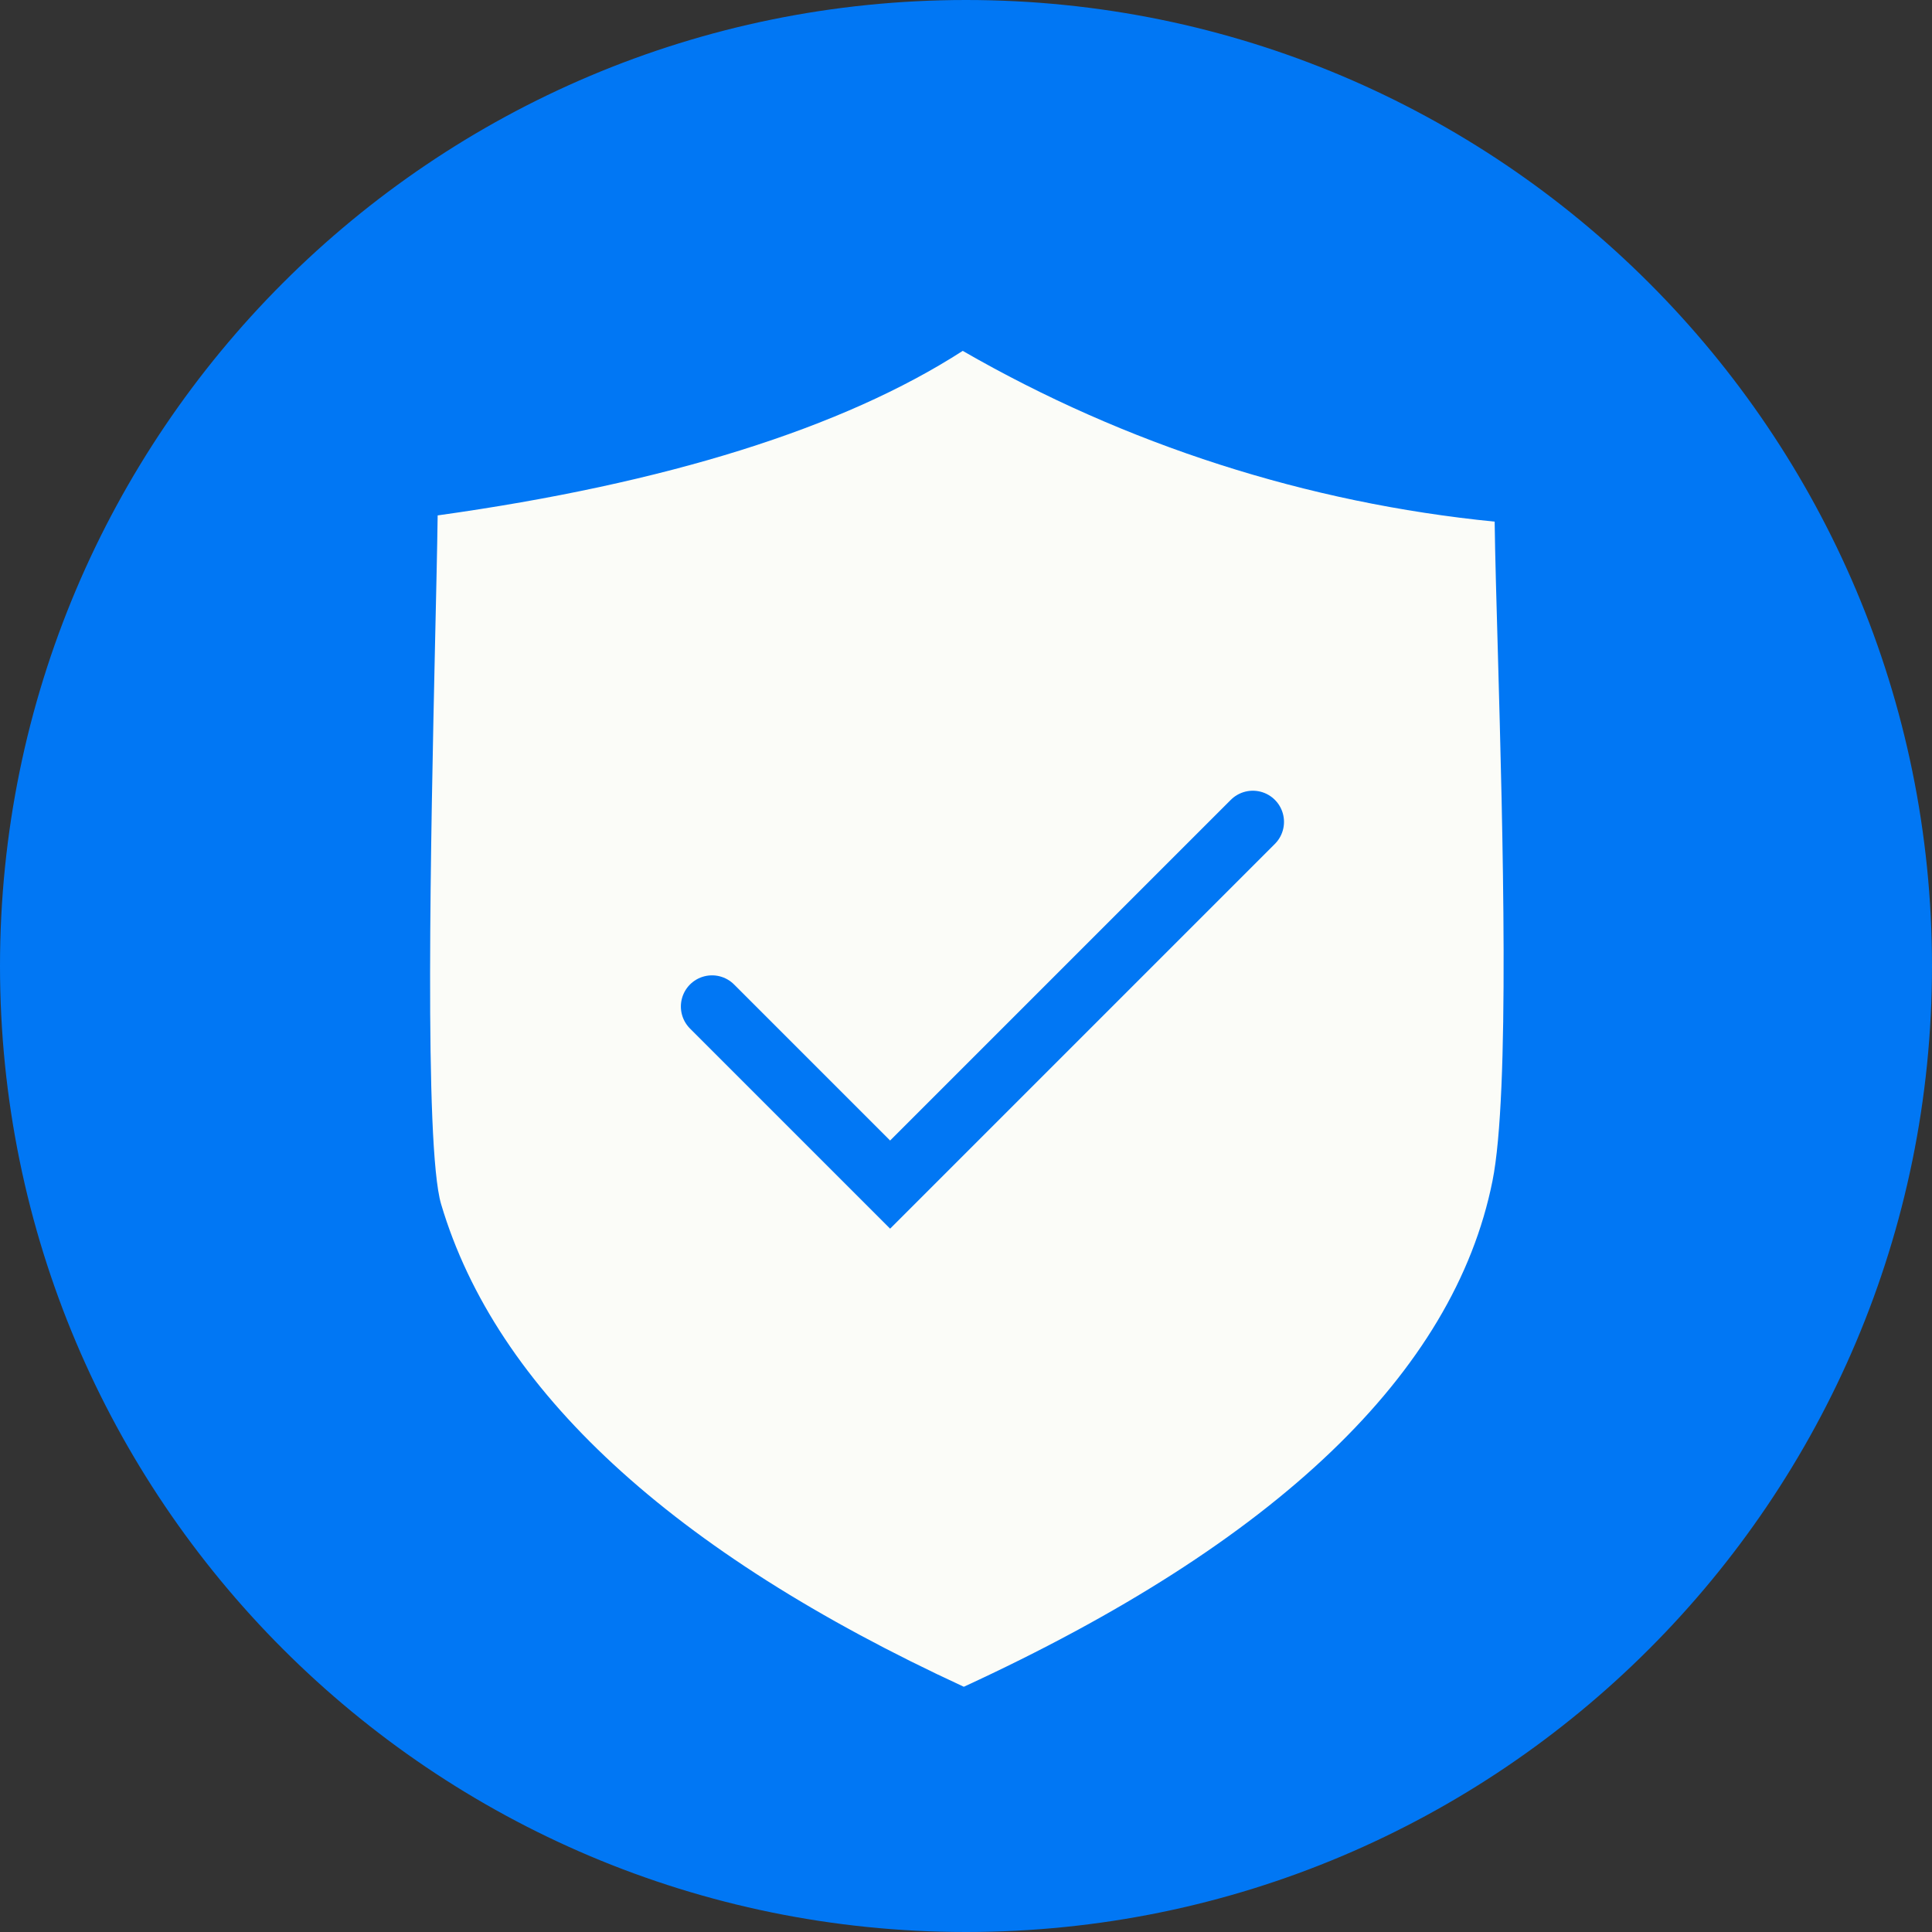
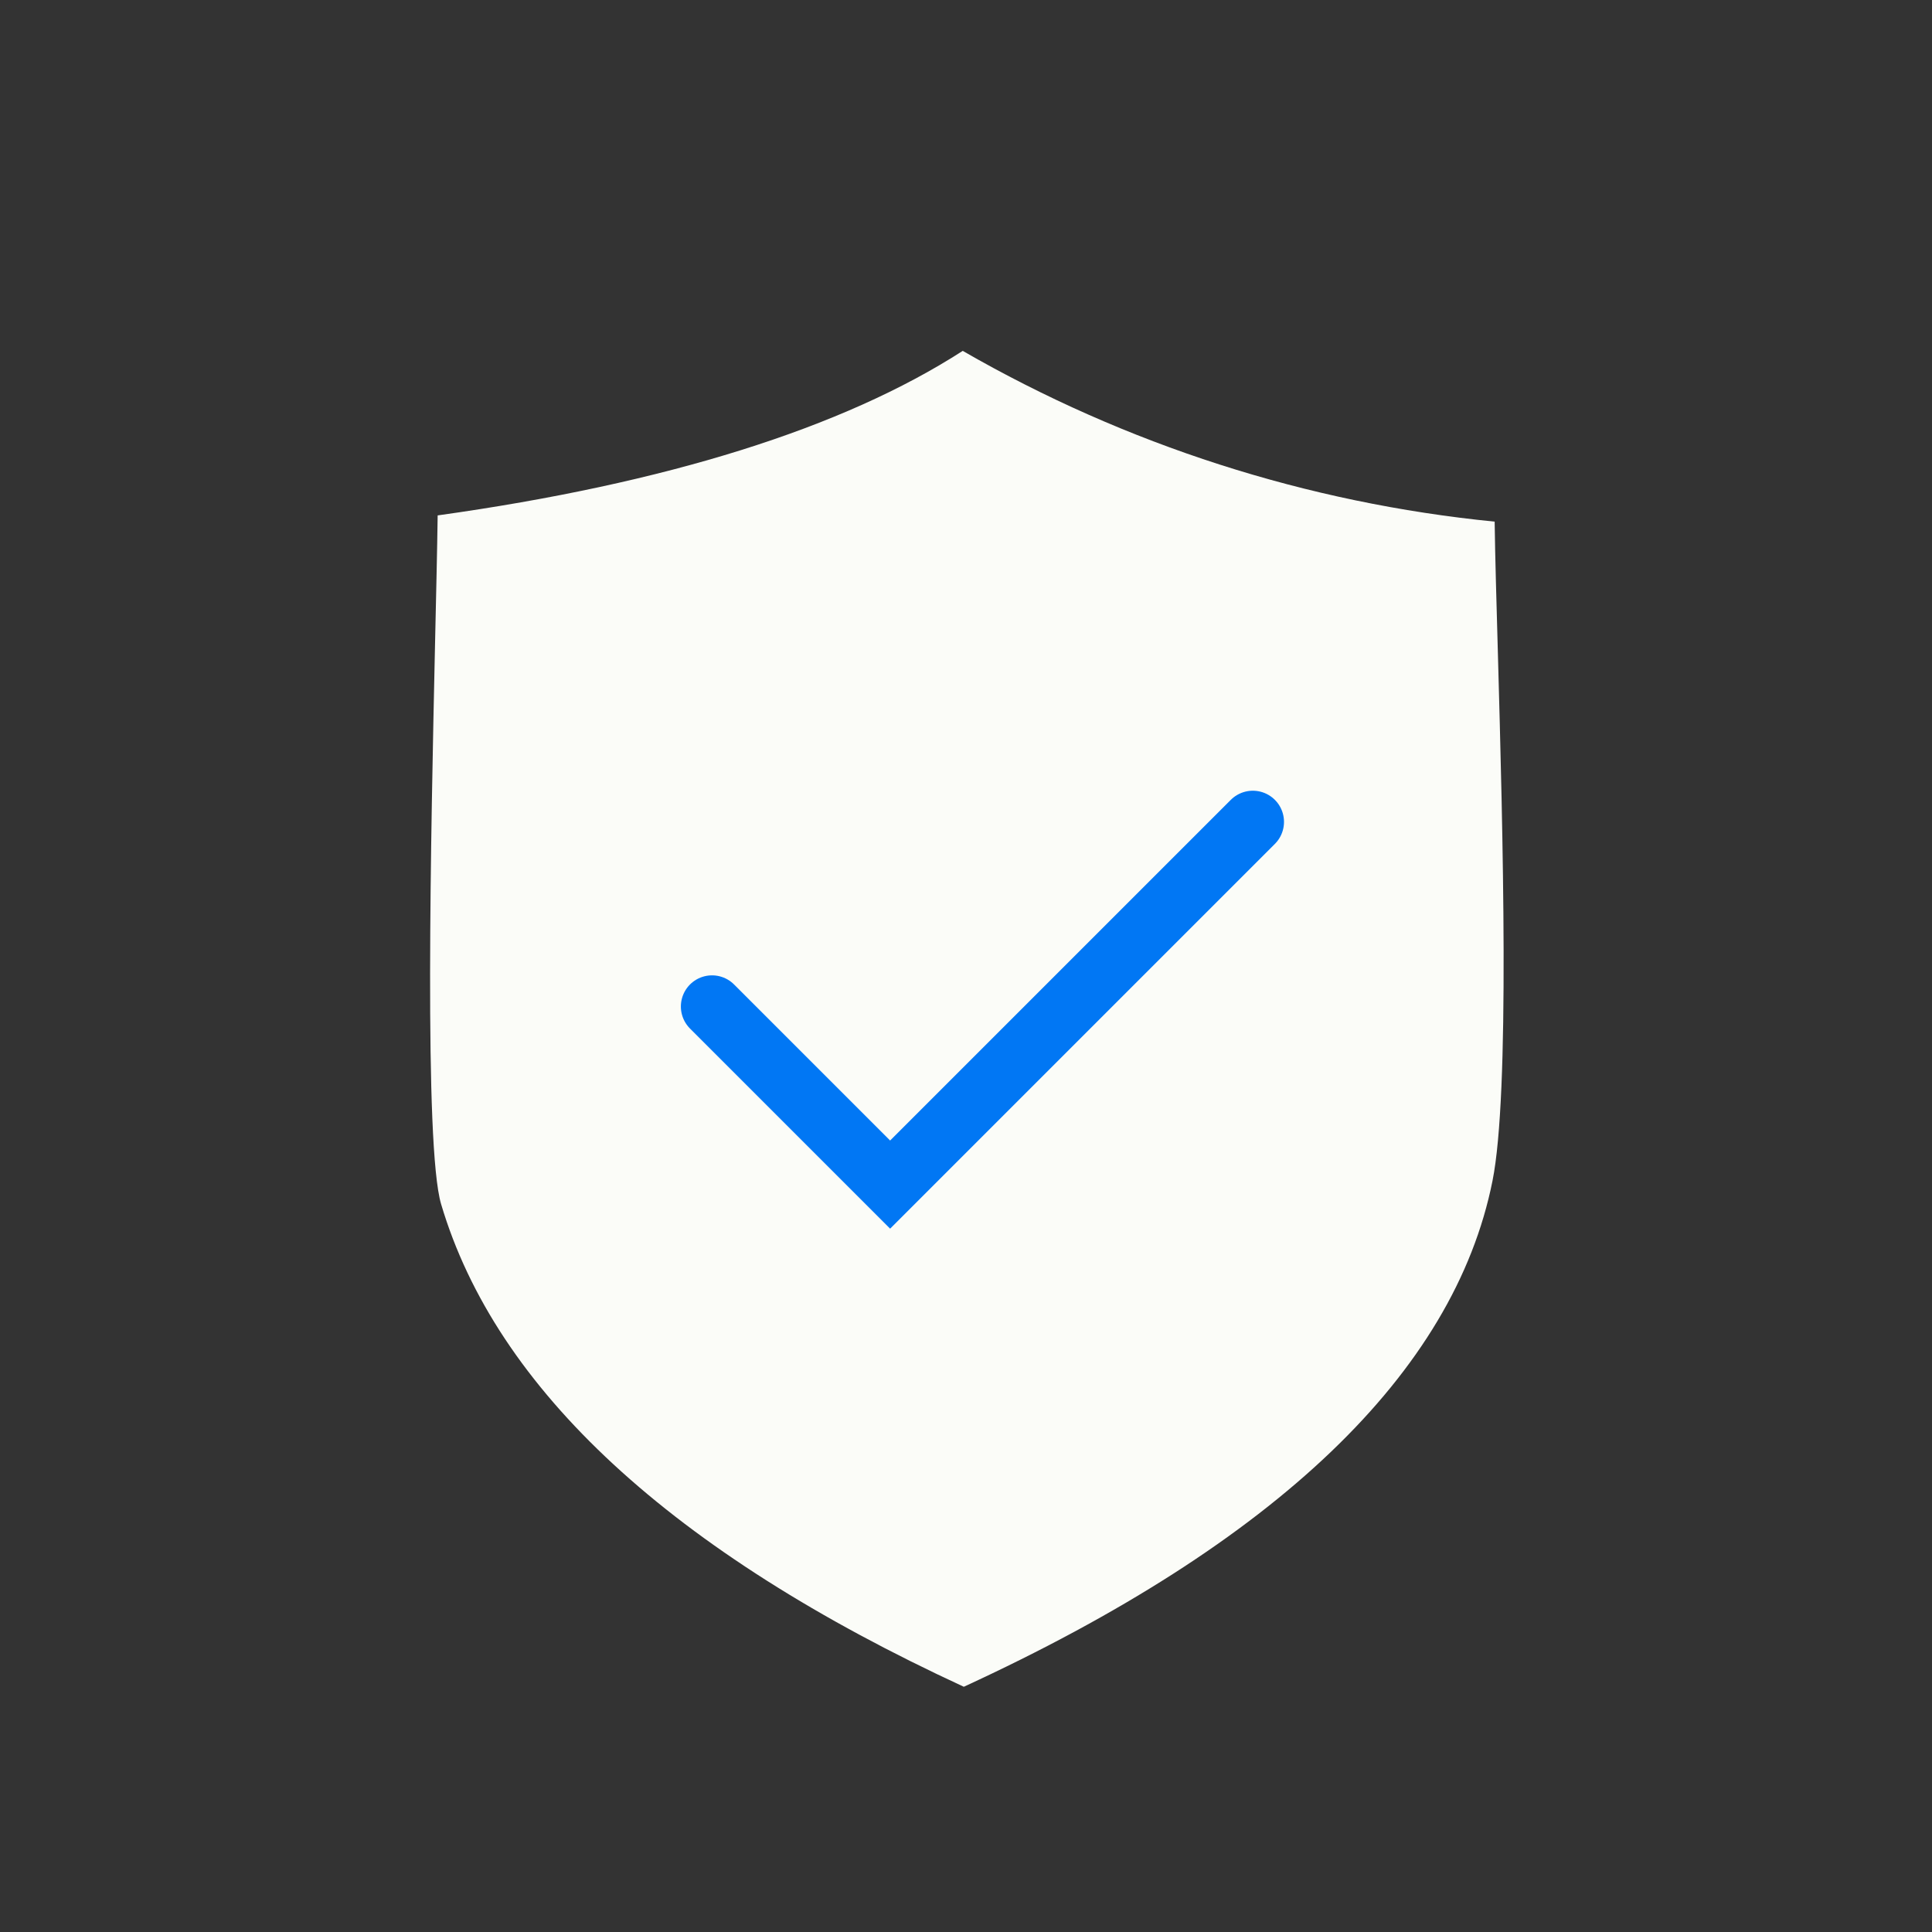
<svg xmlns="http://www.w3.org/2000/svg" width="124" height="124" viewBox="0 0 124 124" fill="none">
  <rect x="0" y="0" width="124" height="124" fill="#333333" stroke="none" />
-   <path d="M62 122C95.137 122 122 95.137 122 62C122 28.863 95.137 2 62 2C28.863 2 2 28.863 2 62C2 95.137 28.863 122 62 122Z" fill="#0177F4" stroke="#0177F4" stroke-width="4" />
  <path fill-rule="evenodd" clip-rule="evenodd" d="M95.79 75.799C93.32 88.12 81.91 99.029 61.86 108.26C43.12 99.609 31.84 89.189 28.31 77.279C27.21 73.549 27.66 53.429 27.92 41.41C27.99 38.209 28.06 35.33 28.09 33.08C42.77 31.029 54.09 27.48 61.79 22.52C72.26 28.549 83.9 32.289 95.93 33.48C95.96 35.789 96.05 38.739 96.14 42.01C96.45 53.23 96.92 70.18 95.79 75.799Z" fill="#FBFCF8" />
  <path d="M45.7 64.6L57.13 76.03L80.41 52.75" stroke="#0177F4" stroke-width="4" stroke-miterlimit="10" stroke-linecap="round" />
</svg>